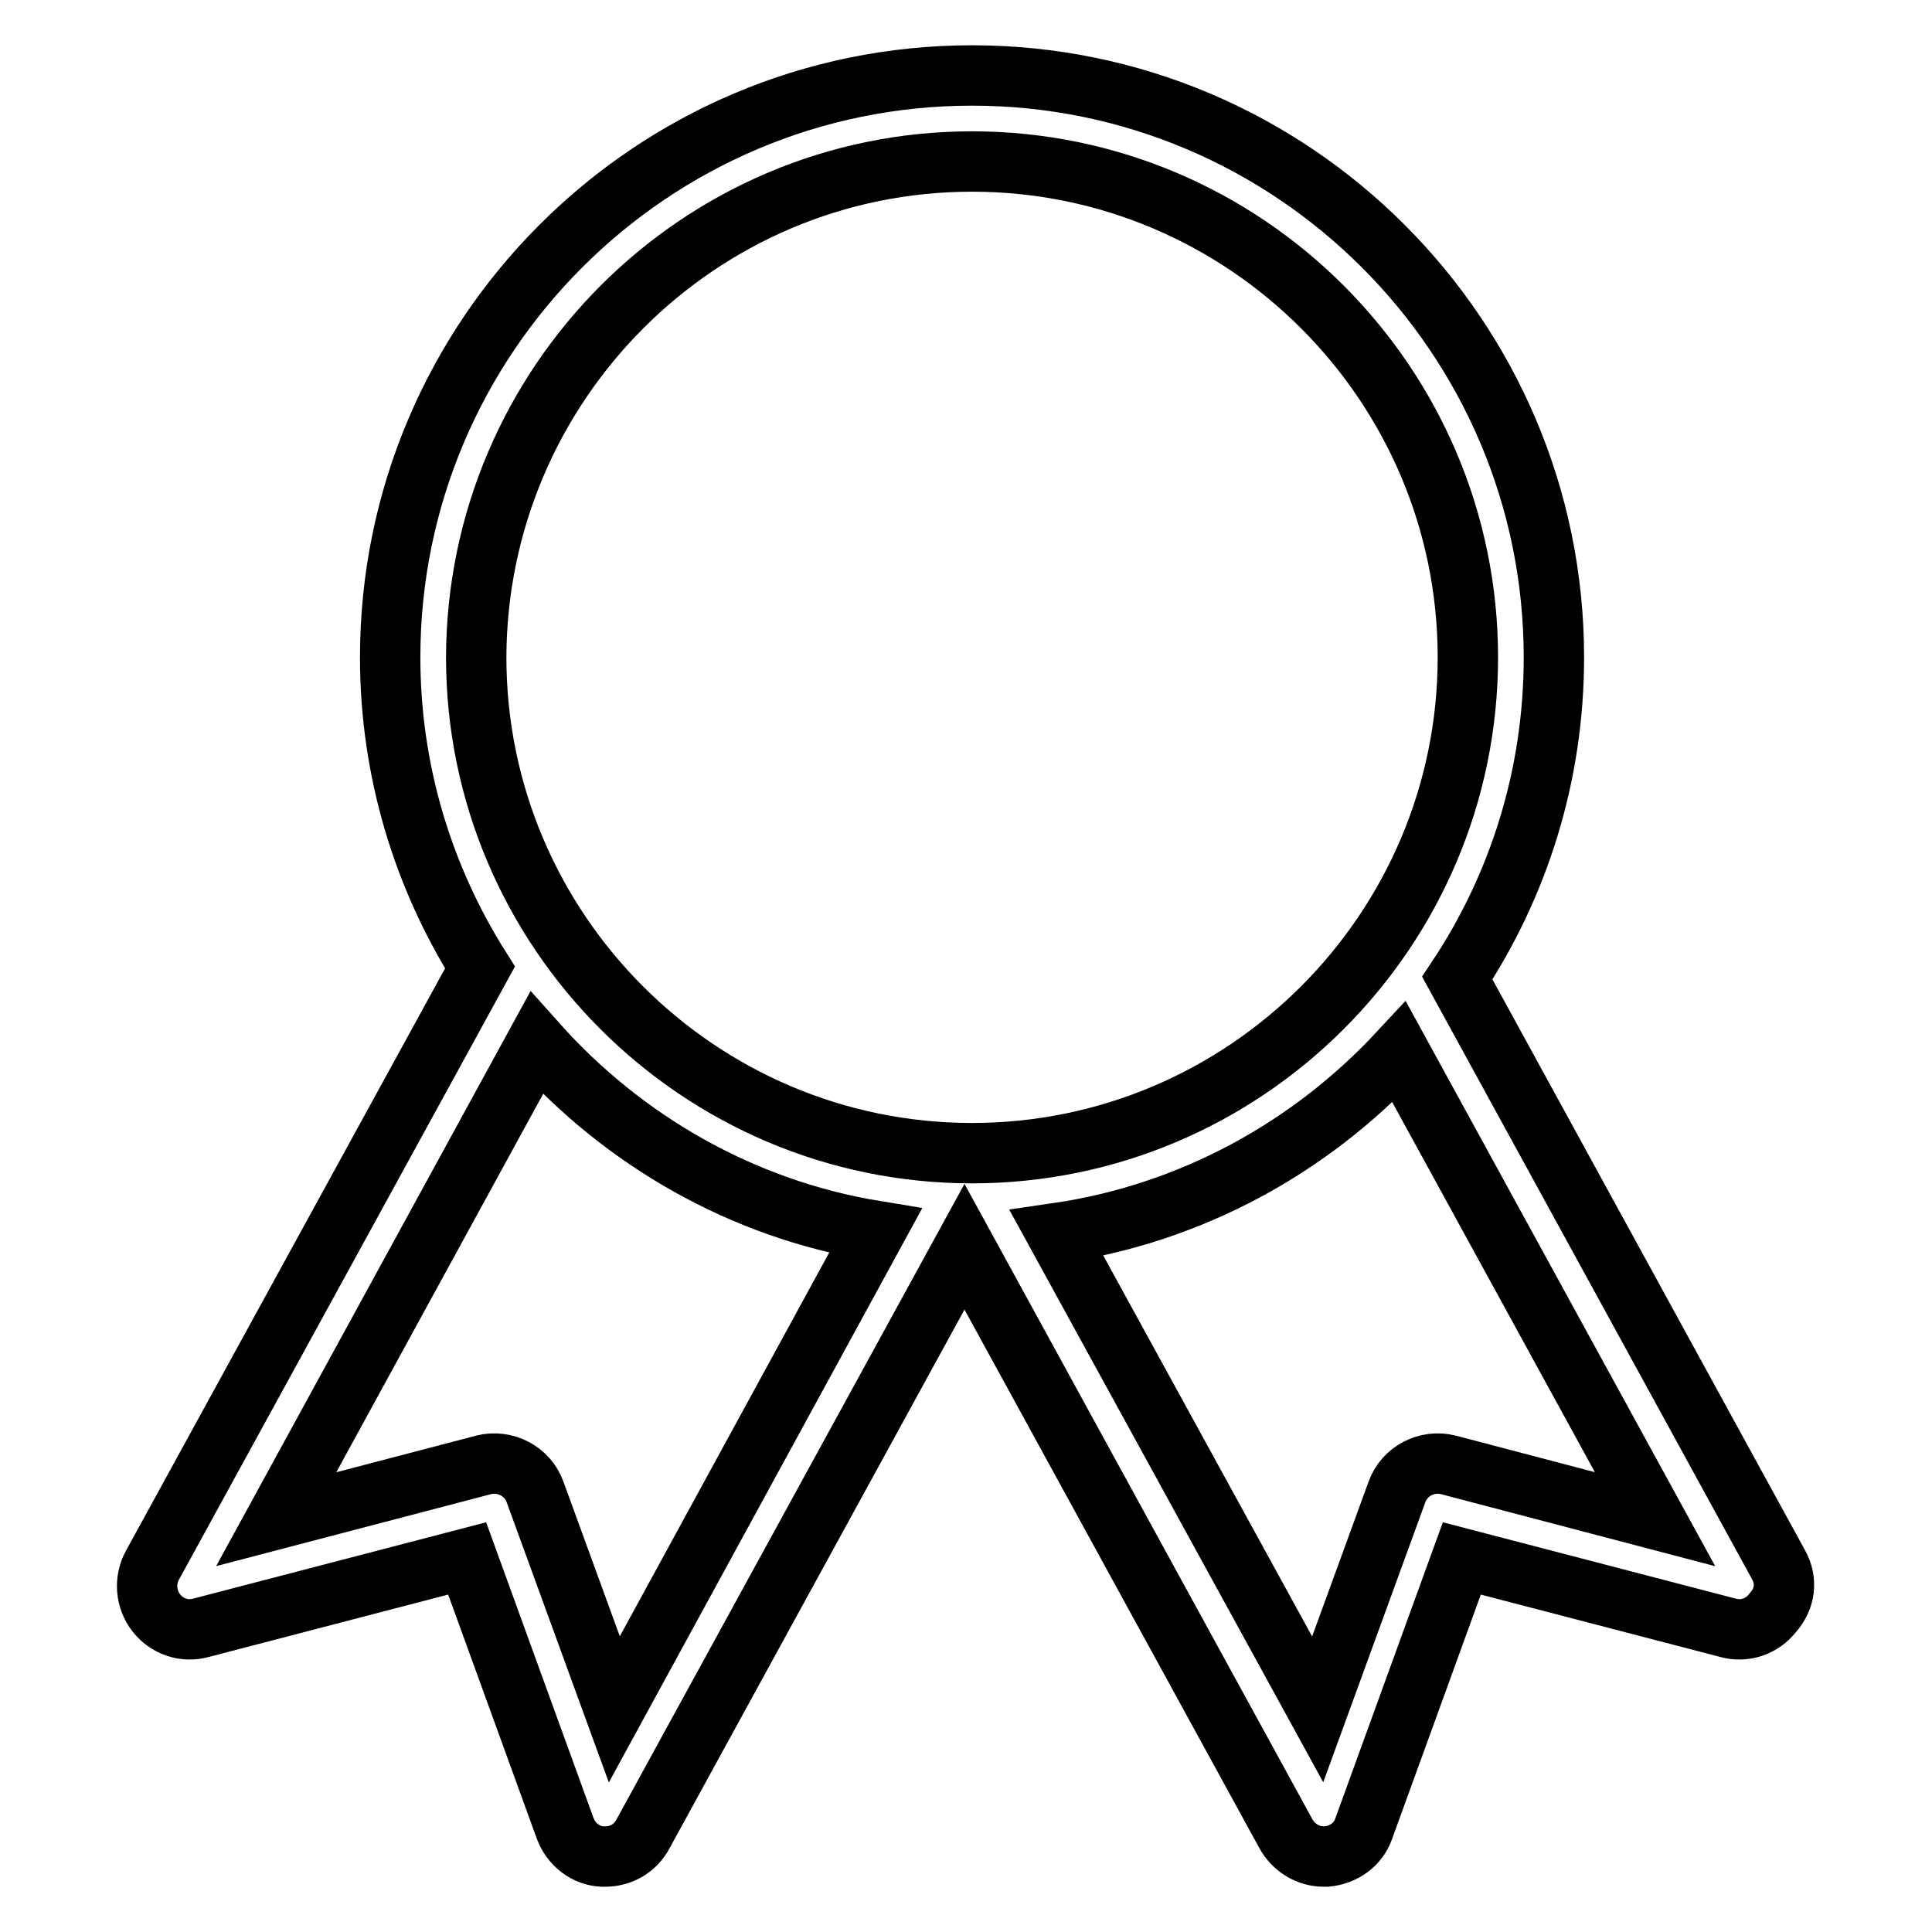
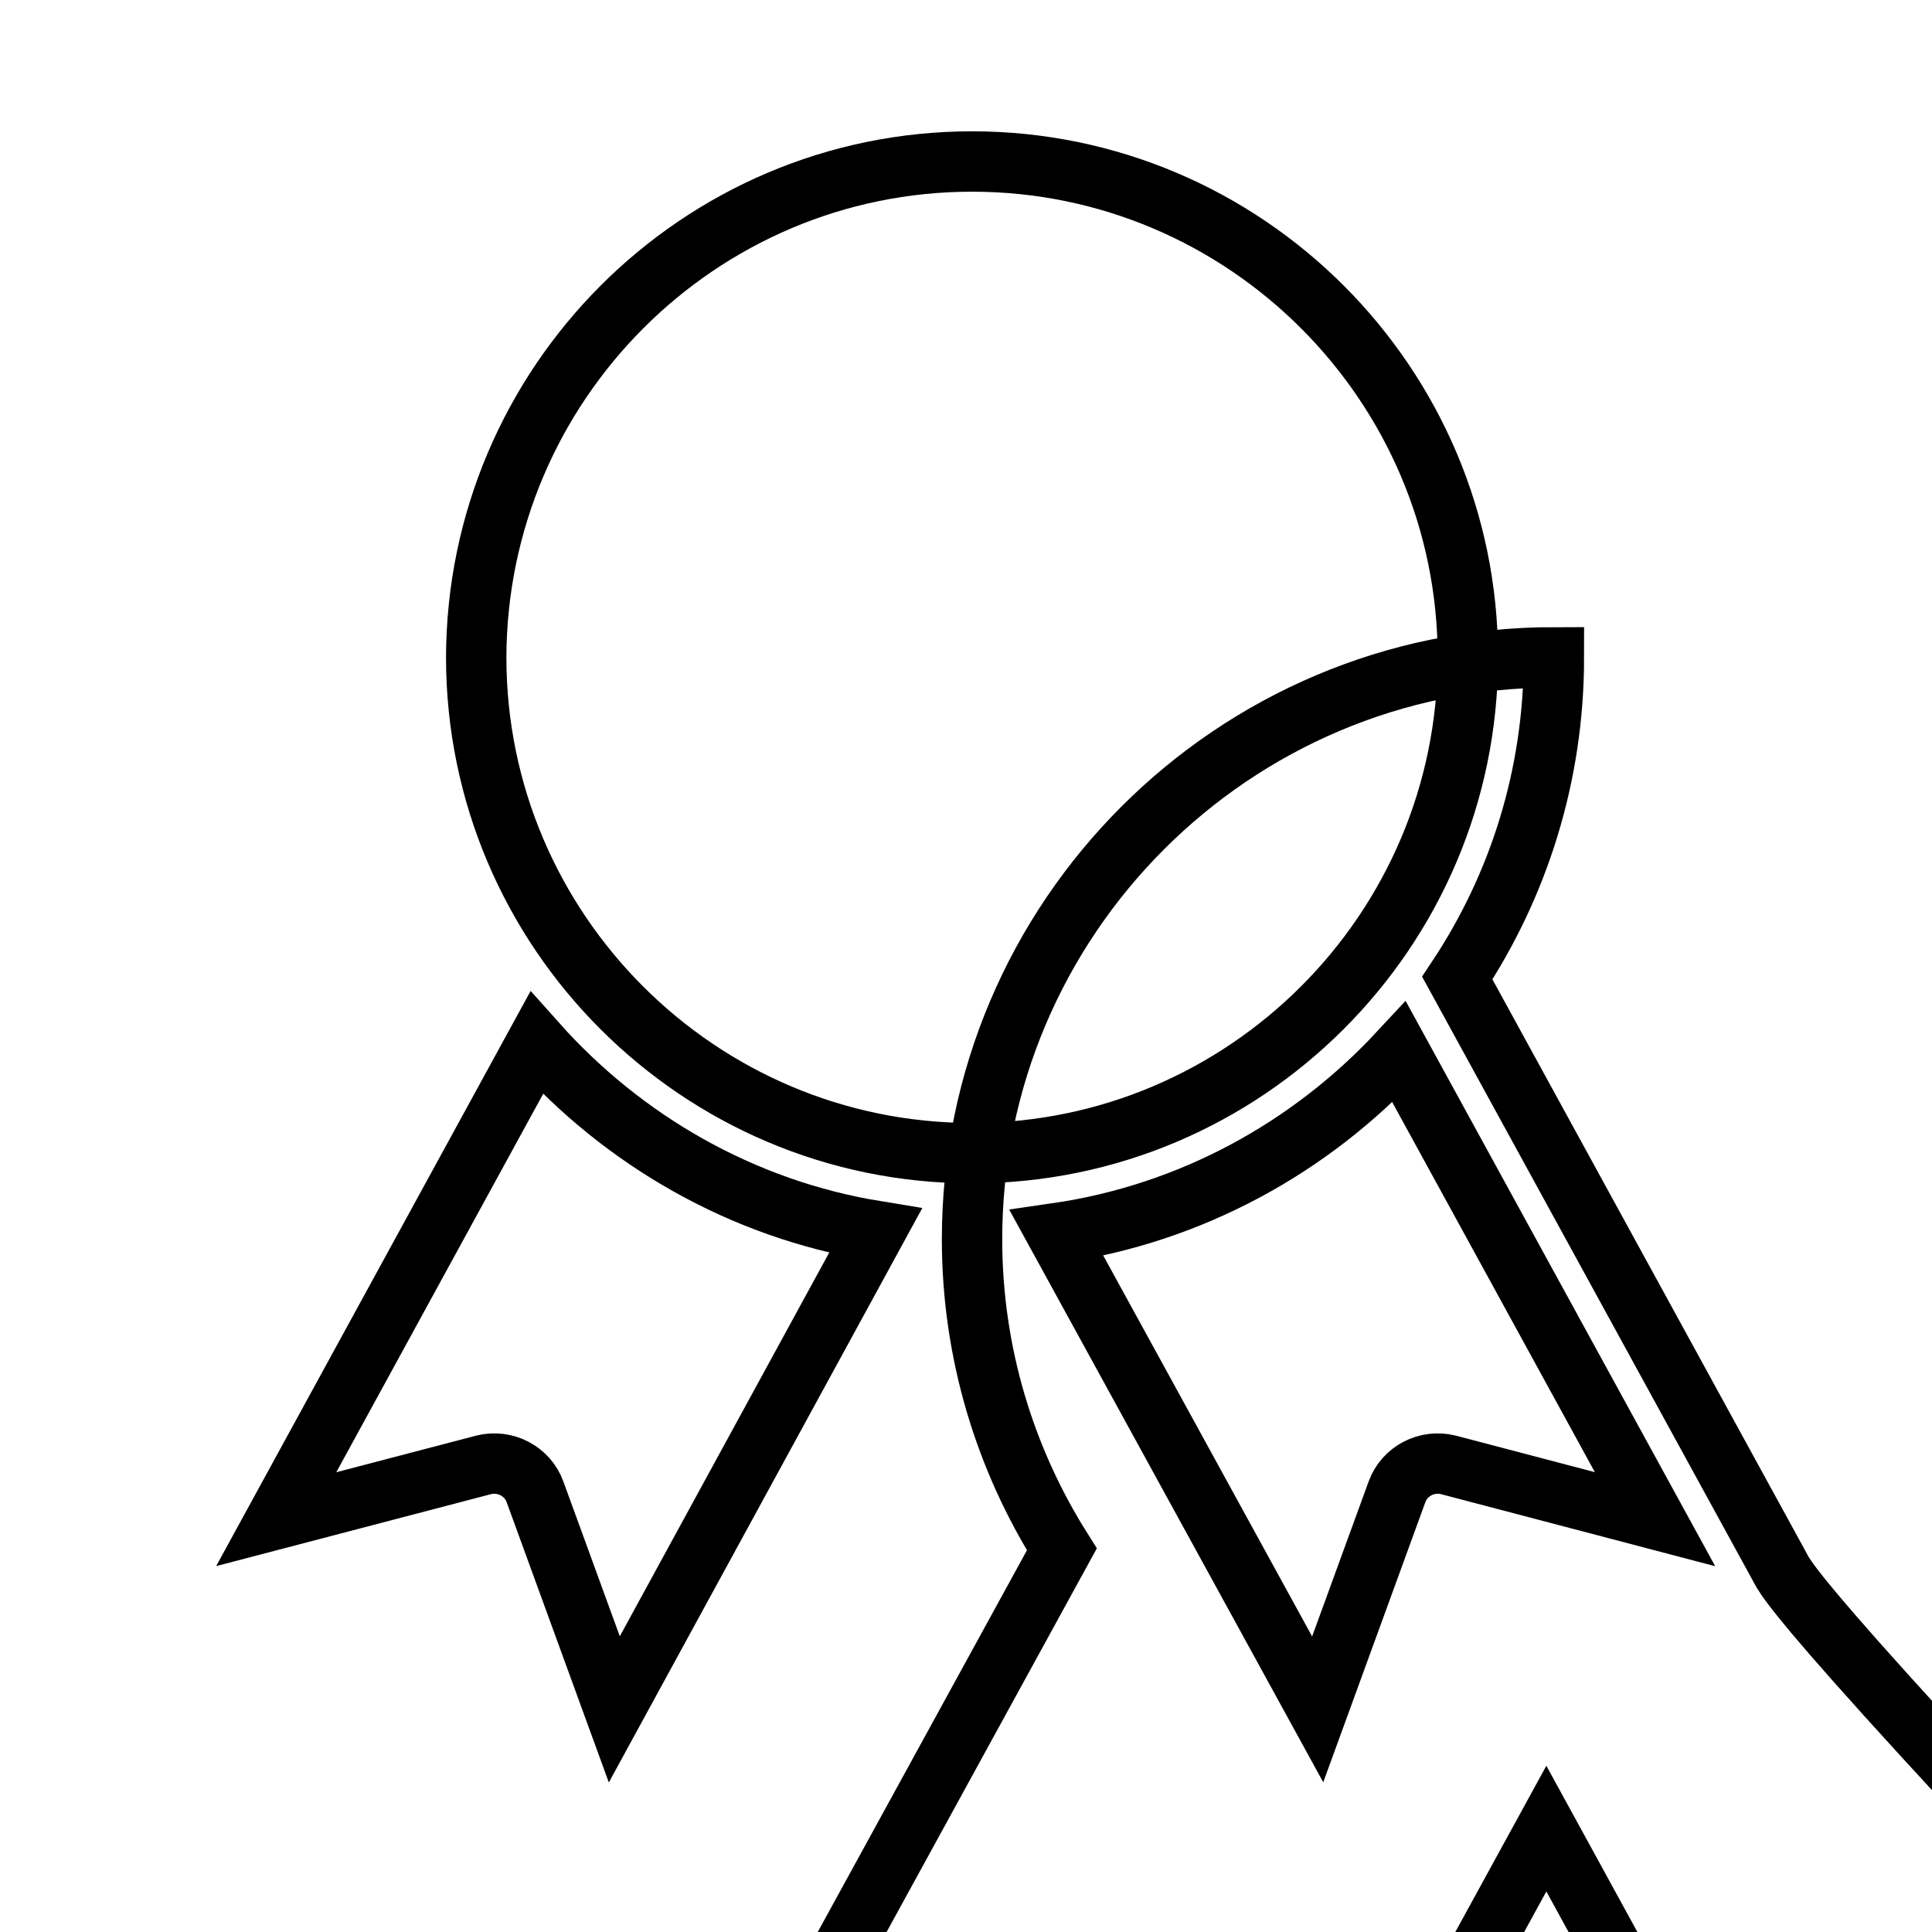
<svg xmlns="http://www.w3.org/2000/svg" version="1.1" x="0px" y="0px" viewBox="0 0 256 256" enable-background="new 0 0 256 256" xml:space="preserve">
  <g>
-     <path stroke-width="8" fill-opacity="0" stroke="#000000" d="M235.7,207.4l-42.6-77.8c8.1-12.2,12.8-26.8,12.8-42.5c0-42.5-34.6-77.1-77.1-77.1 c-42.5,0-77.1,34.6-77.1,77.1c0,15.1,4.4,29.2,11.9,41.1l-43.4,79.2c-1.1,2-0.9,4.5,0.5,6.3c1.4,1.8,3.7,2.6,5.9,2l35.3-9.2 l13,35.8c0.8,2.1,2.7,3.6,4.9,3.7c0.1,0,0.3,0,0.4,0c2.1,0,4-1.1,5-3l42.6-77.8l42.6,77.8c1,1.8,2.9,3,5,3c0.1,0,0.3,0,0.4,0 c2.2-0.2,4.2-1.6,4.9-3.7l13-35.8l35.3,9.2c2.2,0.6,4.5-0.2,5.9-2C236.6,211.8,236.8,209.4,235.7,207.4z M128.8,21.4 c36.2,0,65.7,29.5,65.7,65.7c0,36.2-29.5,65.7-65.7,65.7c-36.2,0-65.7-29.5-65.7-65.7C63.2,50.9,92.6,21.4,128.8,21.4z M81.4,226.5 l-10.5-28.8c-1-2.8-4-4.3-6.8-3.6l-27.5,7.2l34.5-63.1c11.5,12.9,27.2,22,44.9,24.9L81.4,226.5z M191.9,194.1 c-2.8-0.7-5.8,0.8-6.8,3.6l-10.5,28.8L140,163.4c17.9-2.6,33.7-11.4,45.4-24l33.9,61.9L191.9,194.1z" />
+     <path stroke-width="8" fill-opacity="0" stroke="#000000" d="M235.7,207.4l-42.6-77.8c8.1-12.2,12.8-26.8,12.8-42.5c-42.5,0-77.1,34.6-77.1,77.1c0,15.1,4.4,29.2,11.9,41.1l-43.4,79.2c-1.1,2-0.9,4.5,0.5,6.3c1.4,1.8,3.7,2.6,5.9,2l35.3-9.2 l13,35.8c0.8,2.1,2.7,3.6,4.9,3.7c0.1,0,0.3,0,0.4,0c2.1,0,4-1.1,5-3l42.6-77.8l42.6,77.8c1,1.8,2.9,3,5,3c0.1,0,0.3,0,0.4,0 c2.2-0.2,4.2-1.6,4.9-3.7l13-35.8l35.3,9.2c2.2,0.6,4.5-0.2,5.9-2C236.6,211.8,236.8,209.4,235.7,207.4z M128.8,21.4 c36.2,0,65.7,29.5,65.7,65.7c0,36.2-29.5,65.7-65.7,65.7c-36.2,0-65.7-29.5-65.7-65.7C63.2,50.9,92.6,21.4,128.8,21.4z M81.4,226.5 l-10.5-28.8c-1-2.8-4-4.3-6.8-3.6l-27.5,7.2l34.5-63.1c11.5,12.9,27.2,22,44.9,24.9L81.4,226.5z M191.9,194.1 c-2.8-0.7-5.8,0.8-6.8,3.6l-10.5,28.8L140,163.4c17.9-2.6,33.7-11.4,45.4-24l33.9,61.9L191.9,194.1z" />
  </g>
</svg>